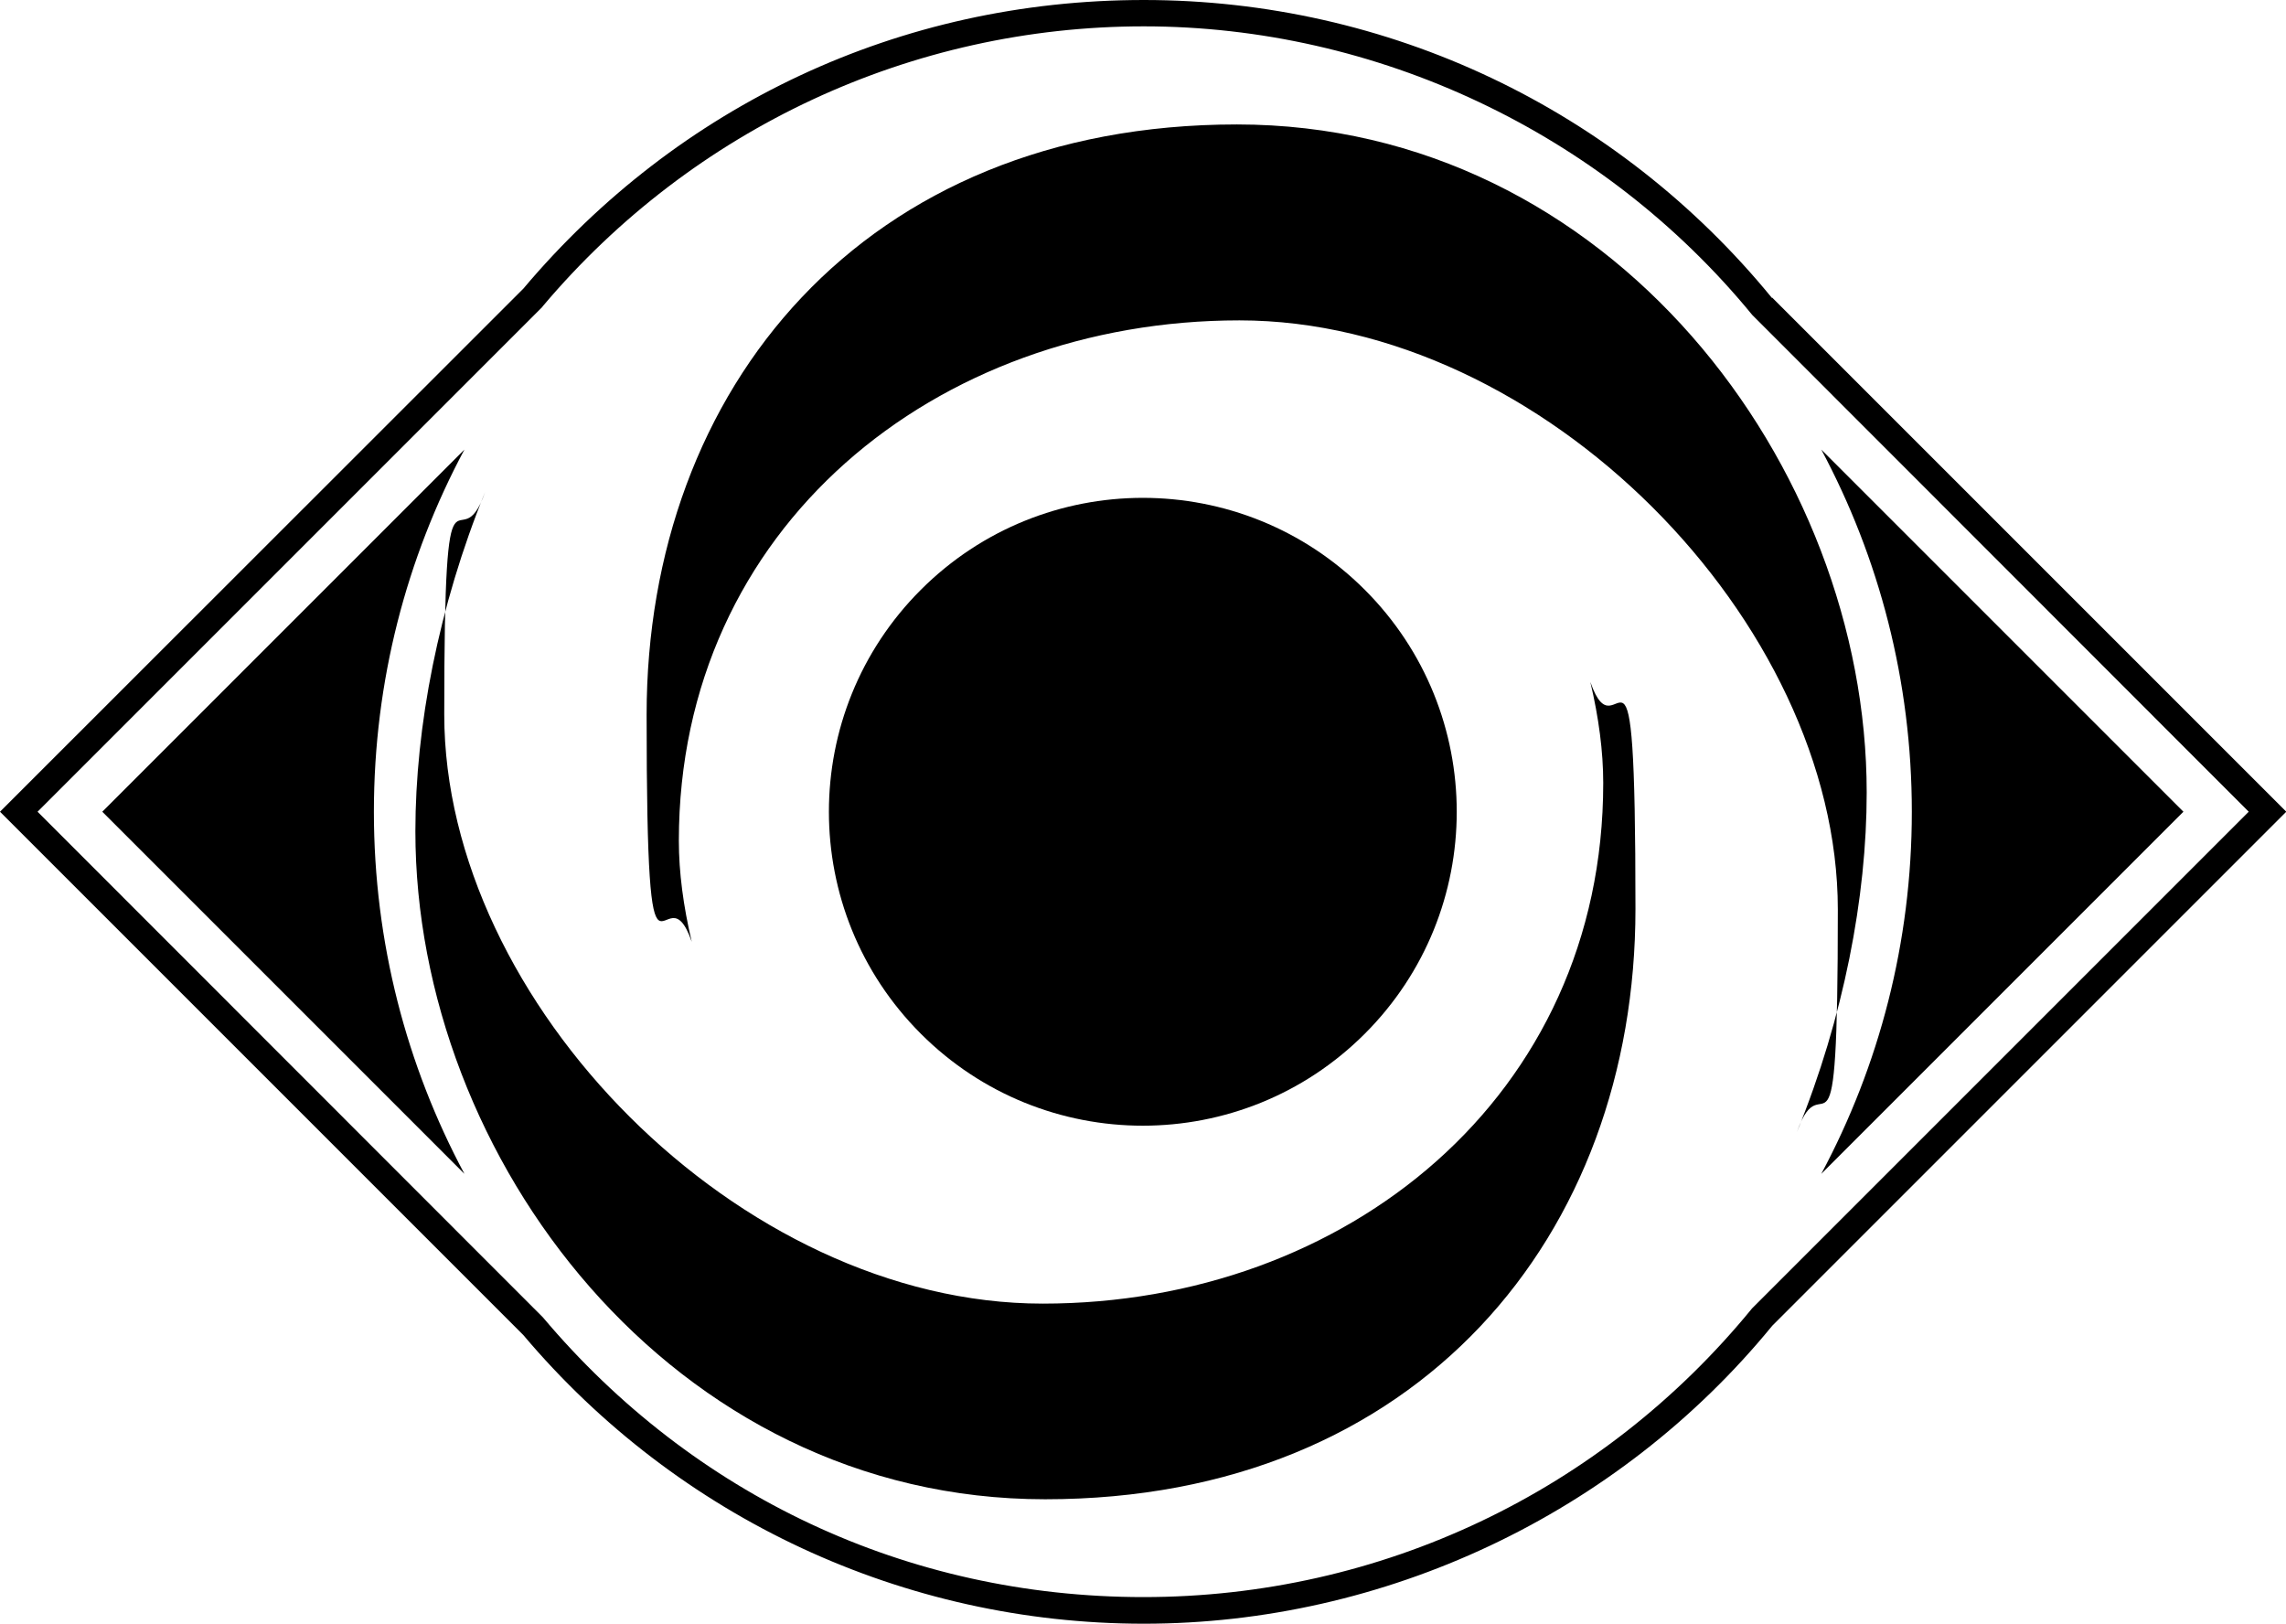
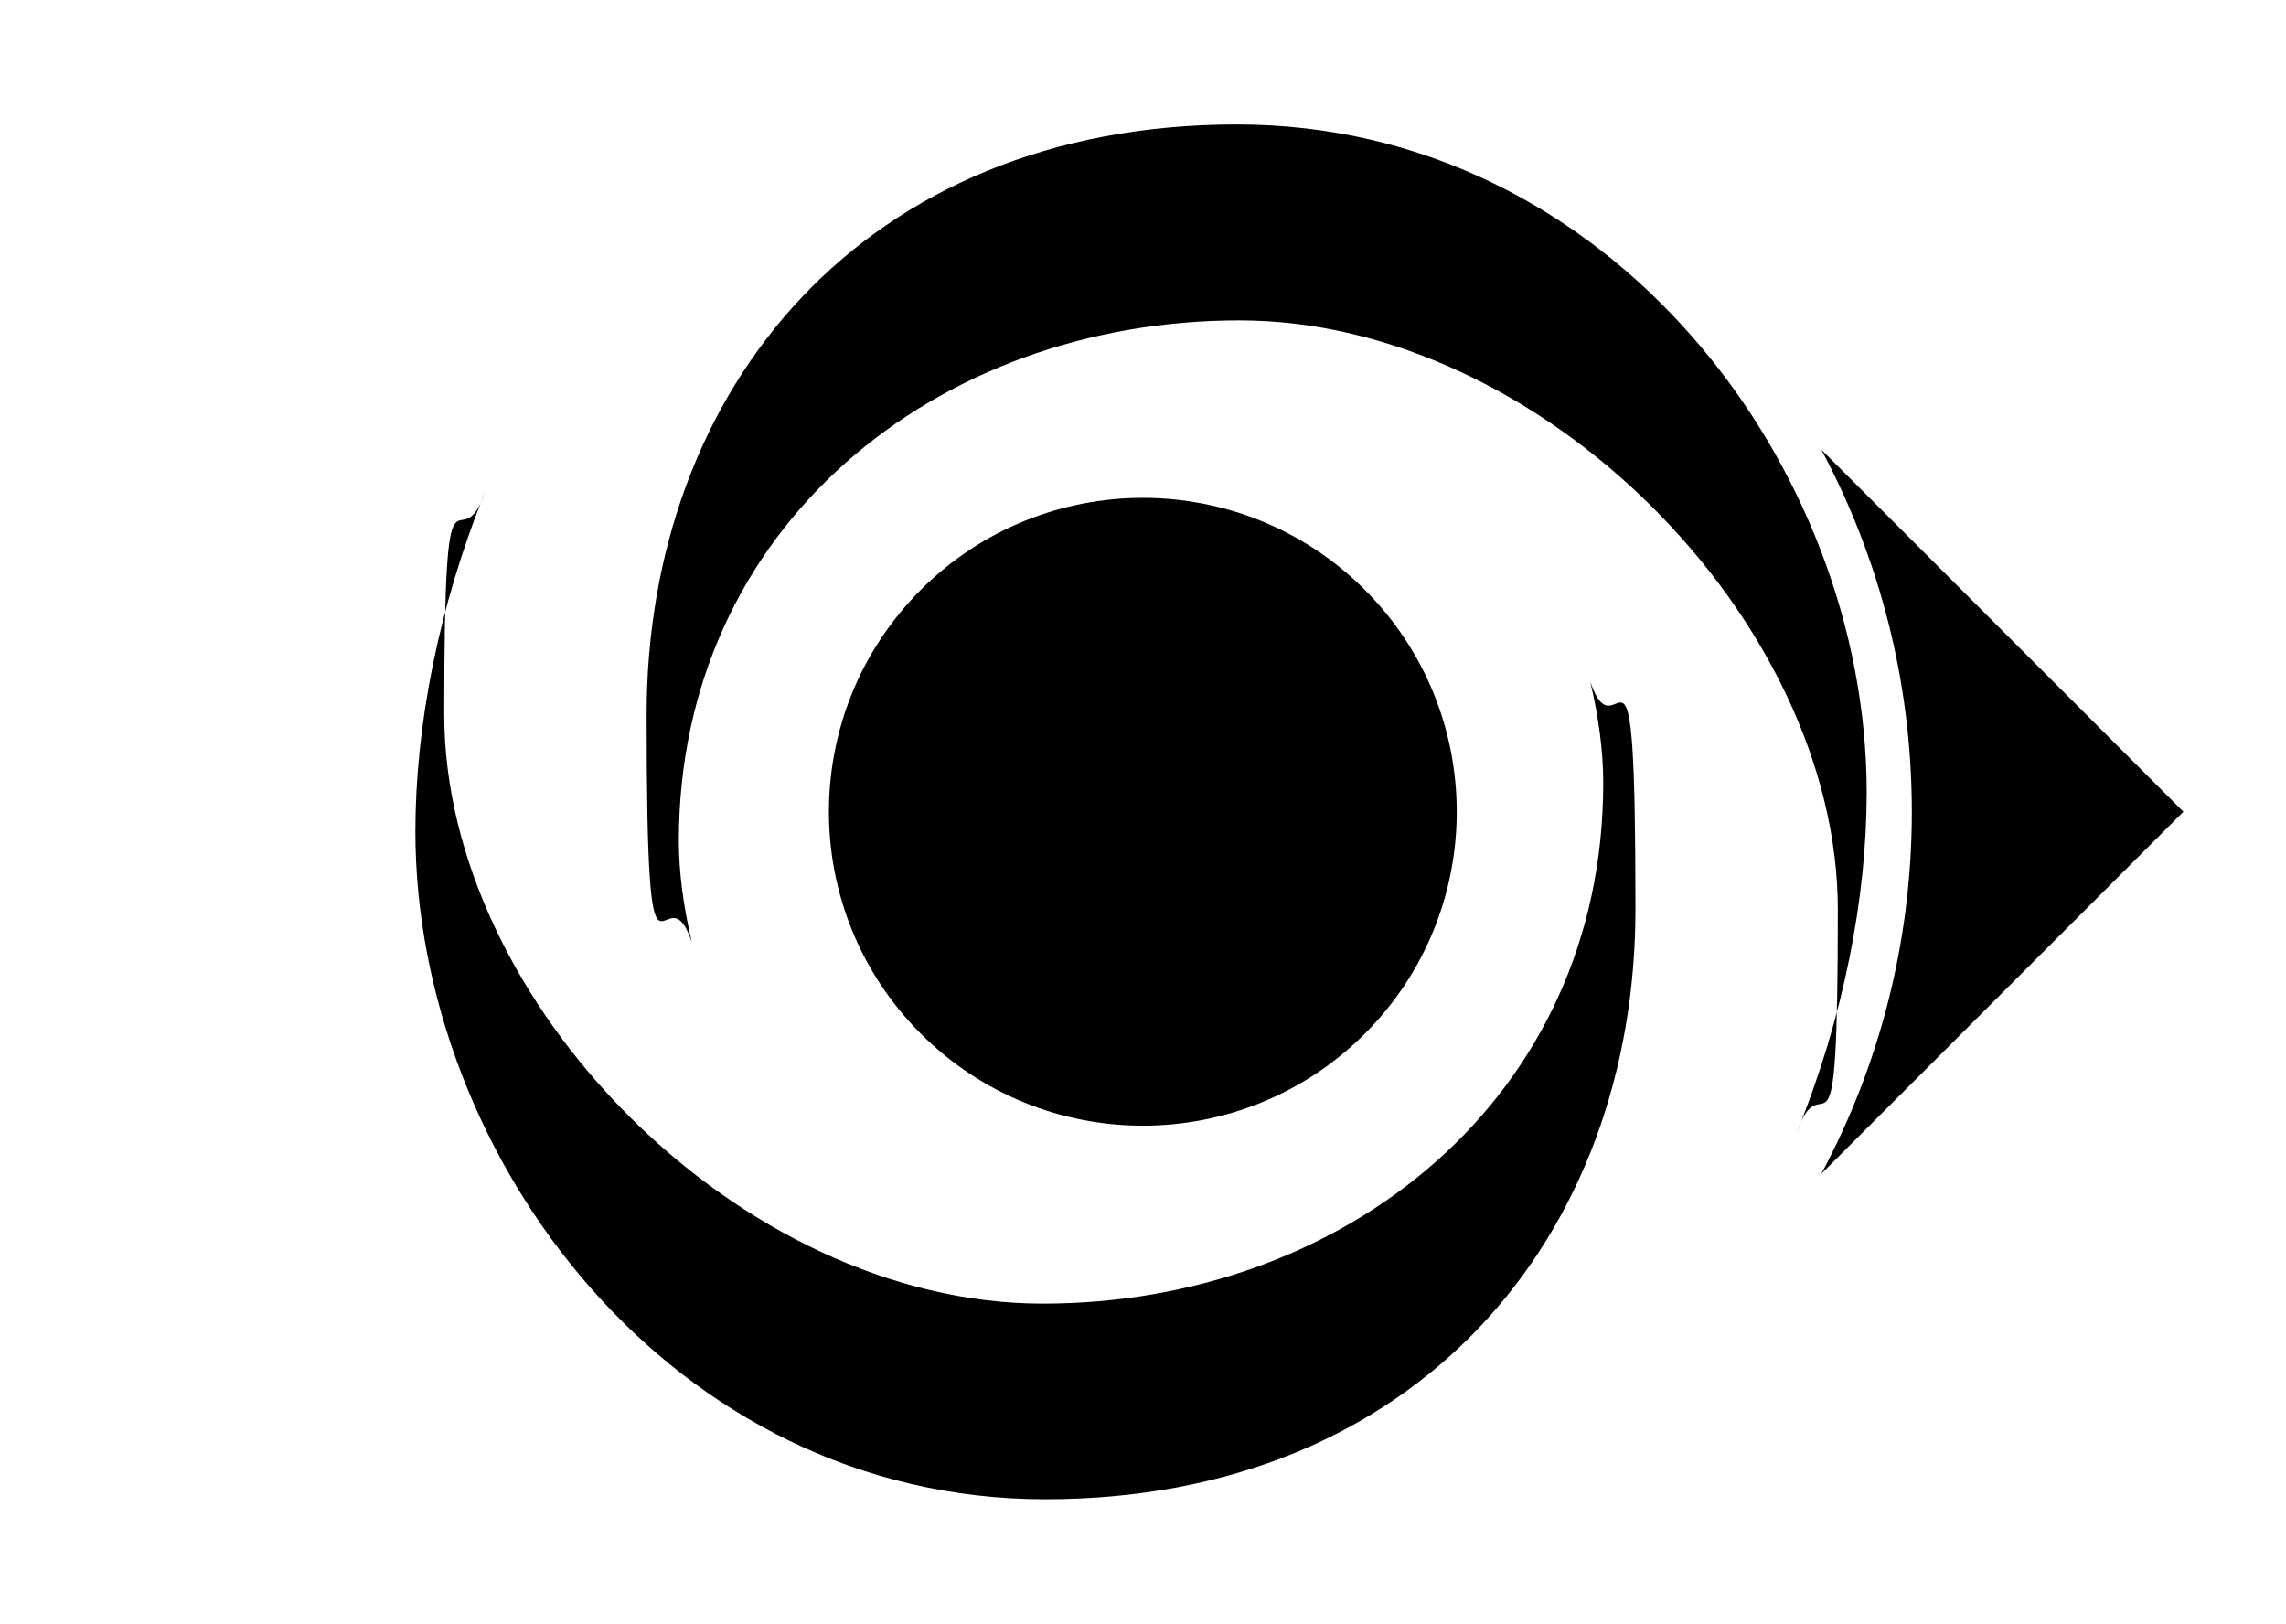
<svg xmlns="http://www.w3.org/2000/svg" id="Calque_1" version="1.1" viewBox="0 0 815.6 579.3">
  <path d="M666,282.7c0-116.3-91.5-238.3-224.7-238.3s-210.6,94.3-210.6,210.6,6.1,52.2,16.1,81c-3-12.7-4.6-24.8-4.6-36,0-111.9,91.8-185.7,200-185.7s213.5,107.6,213.5,210.2-5,52-14.6,79.4c16.7-41,24.9-83.8,24.9-121.1Z" />
  <path d="M572,279.4c0,111.9-91.8,185.7-200,185.7s-213.5-107.6-213.5-210.2,5-52,14.6-79.4c-16.7,41-24.9,83.8-24.9,121.1,0,116.3,91.5,238.3,224.7,238.3s210.6-94.3,210.6-210.6-6.1-52.2-16.1-81c3,12.7,4.6,24.8,4.6,36Z" />
-   <path d="M165.7,160.4L36.5,289.6l129.2,129.2c-20.6-38.5-32.3-82.5-32.3-129.2s11.7-90.7,32.3-129.2Z" />
-   <path d="M632.2,106.3C576.9,38.7,495.2,0,408.1,0s-166.2,37.5-221.4,103L0,289.6l186.7,186.7c55.2,65.4,135.9,103,221.4,103s168.9-38.7,224.2-106.3l183.4-183.4-183.4-183.4ZM625.5,466.4l-.4.4c-53.5,65.5-132.6,103-217.1,103s-160.9-36.4-214.3-99.8L13.4,289.6,193.4,109.6l.3-.4C247.2,45.8,325.3,9.4,408.1,9.4s163.5,37.6,217.1,103l177.1,177.2-176.7,176.7Z" />
  <path d="M649.8,160.4c20.6,38.5,32.3,82.5,32.3,129.2s-11.7,90.7-32.3,129.2l129.2-129.2-129.2-129.2Z" />
  <circle cx="407.8" cy="289.6" r="112" transform="translate(-85.4 373.2) rotate(-45)" />
</svg>